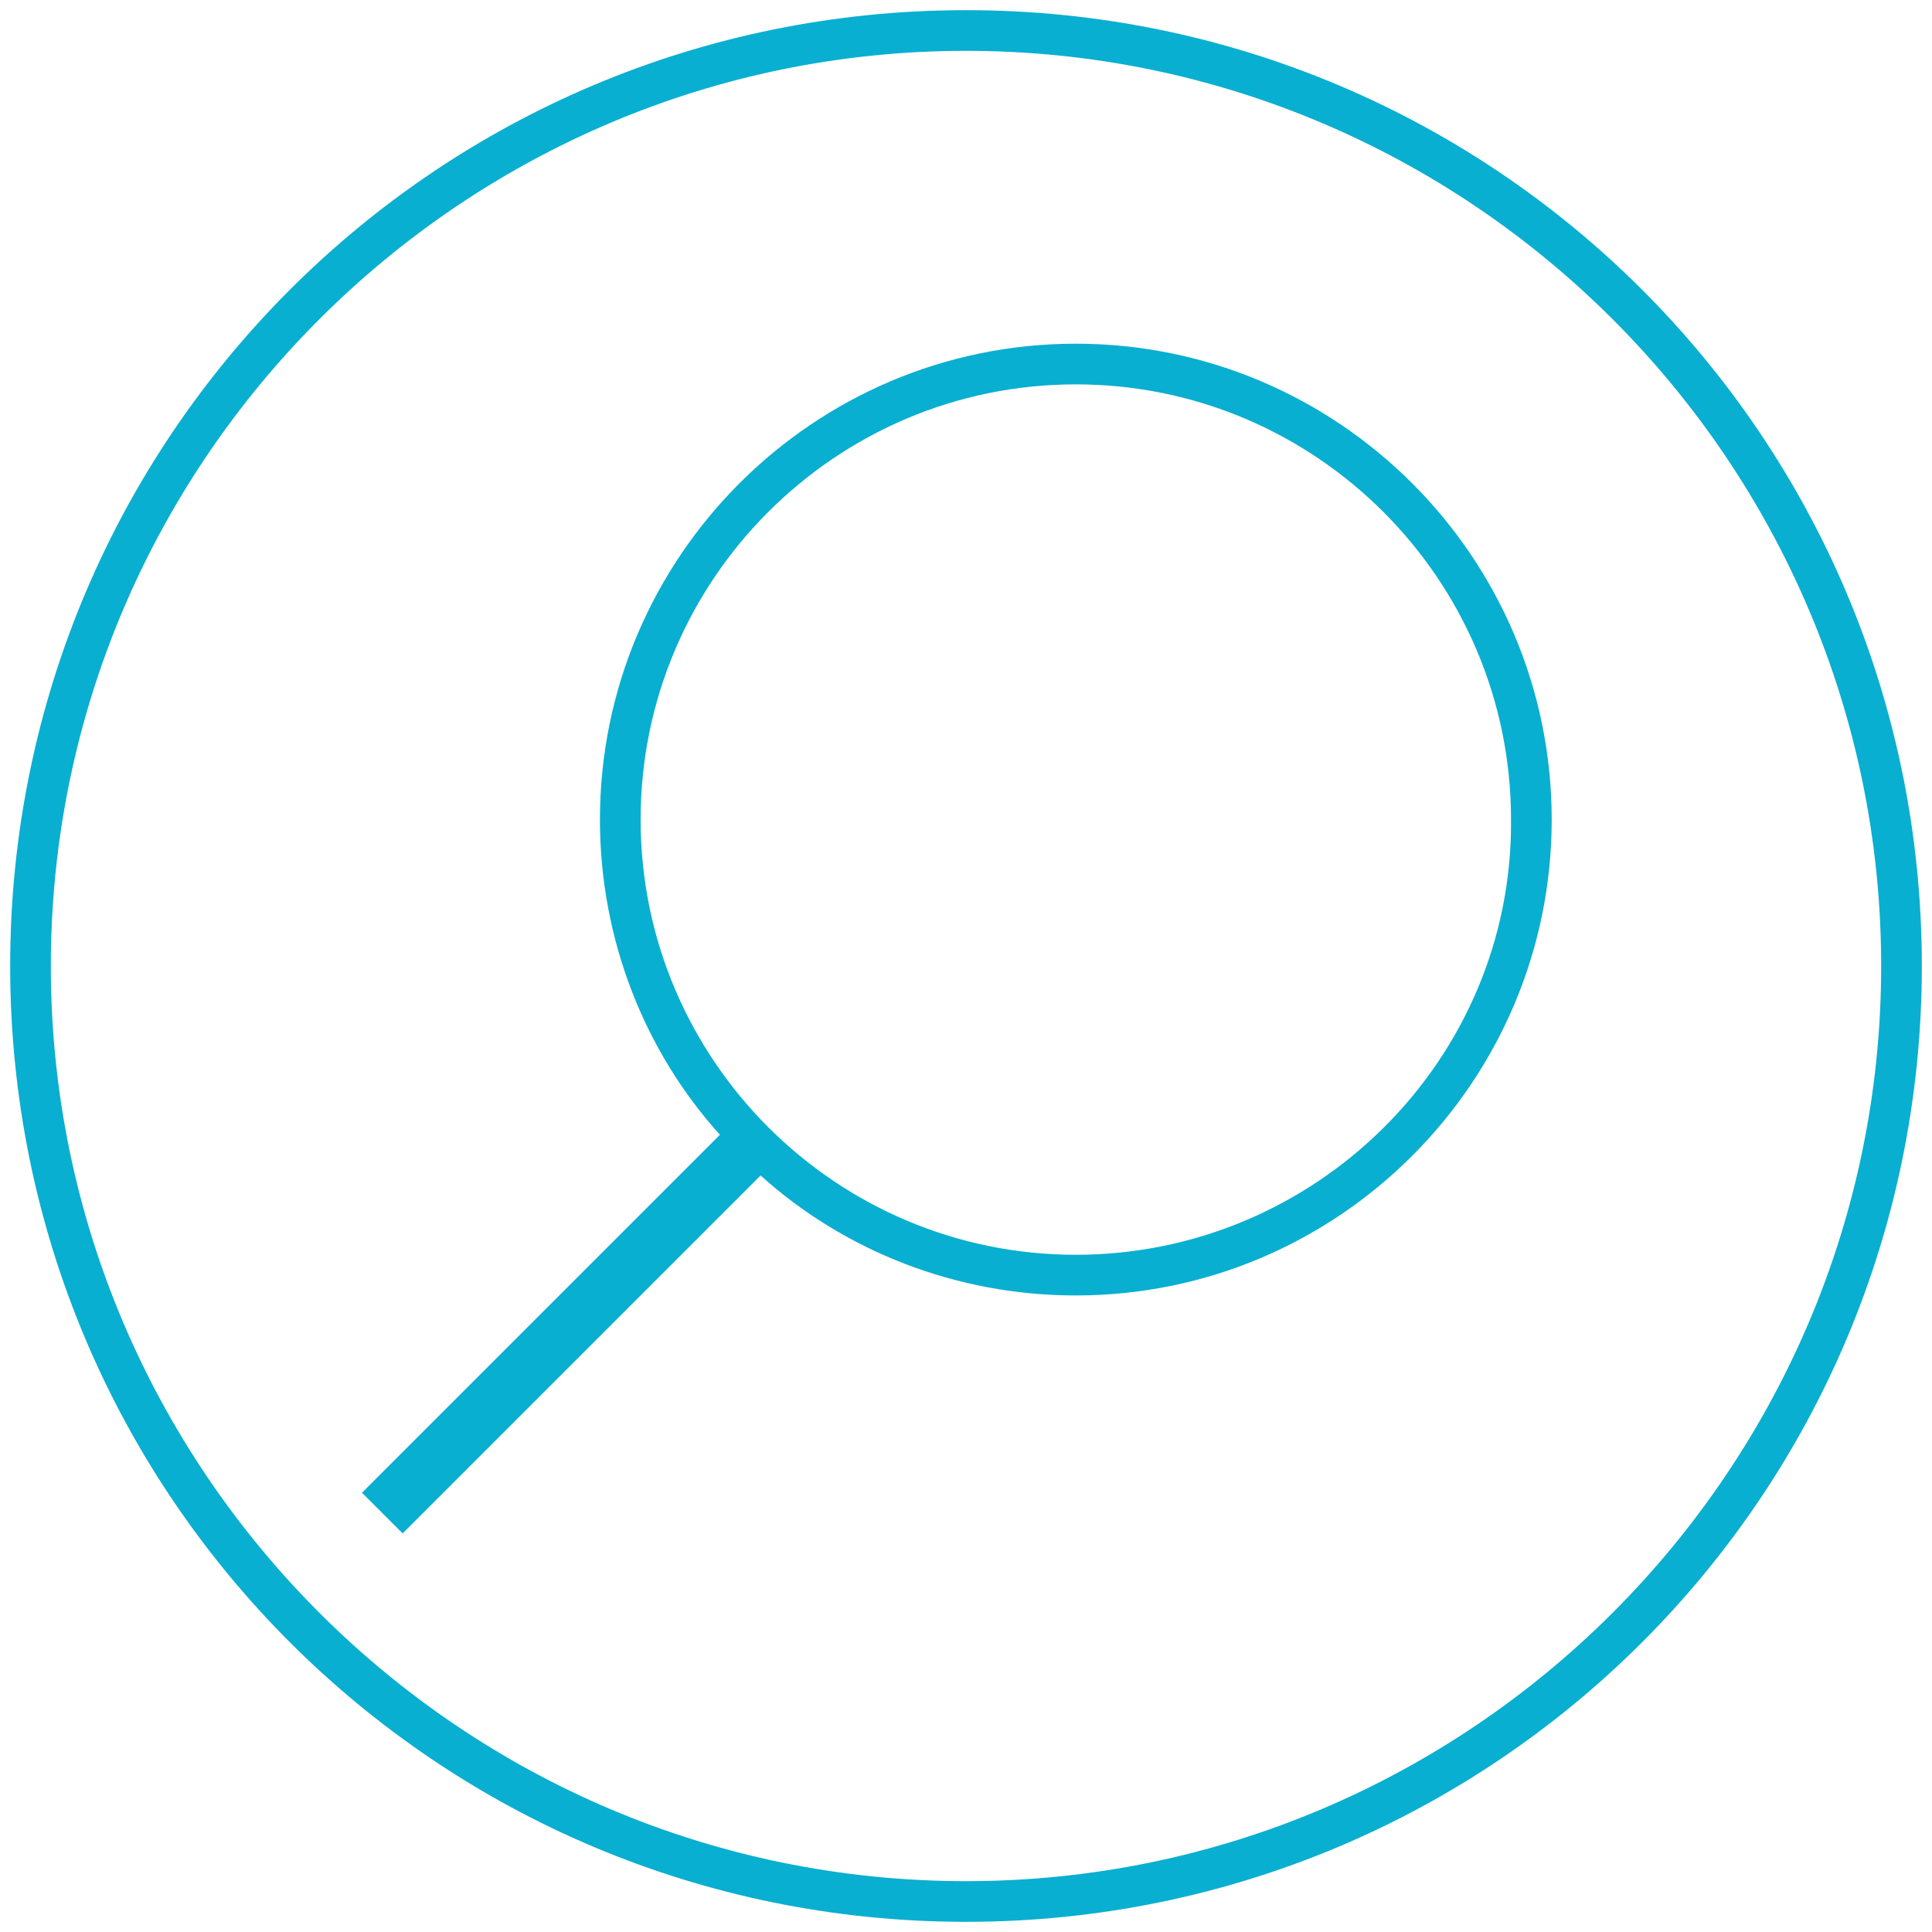
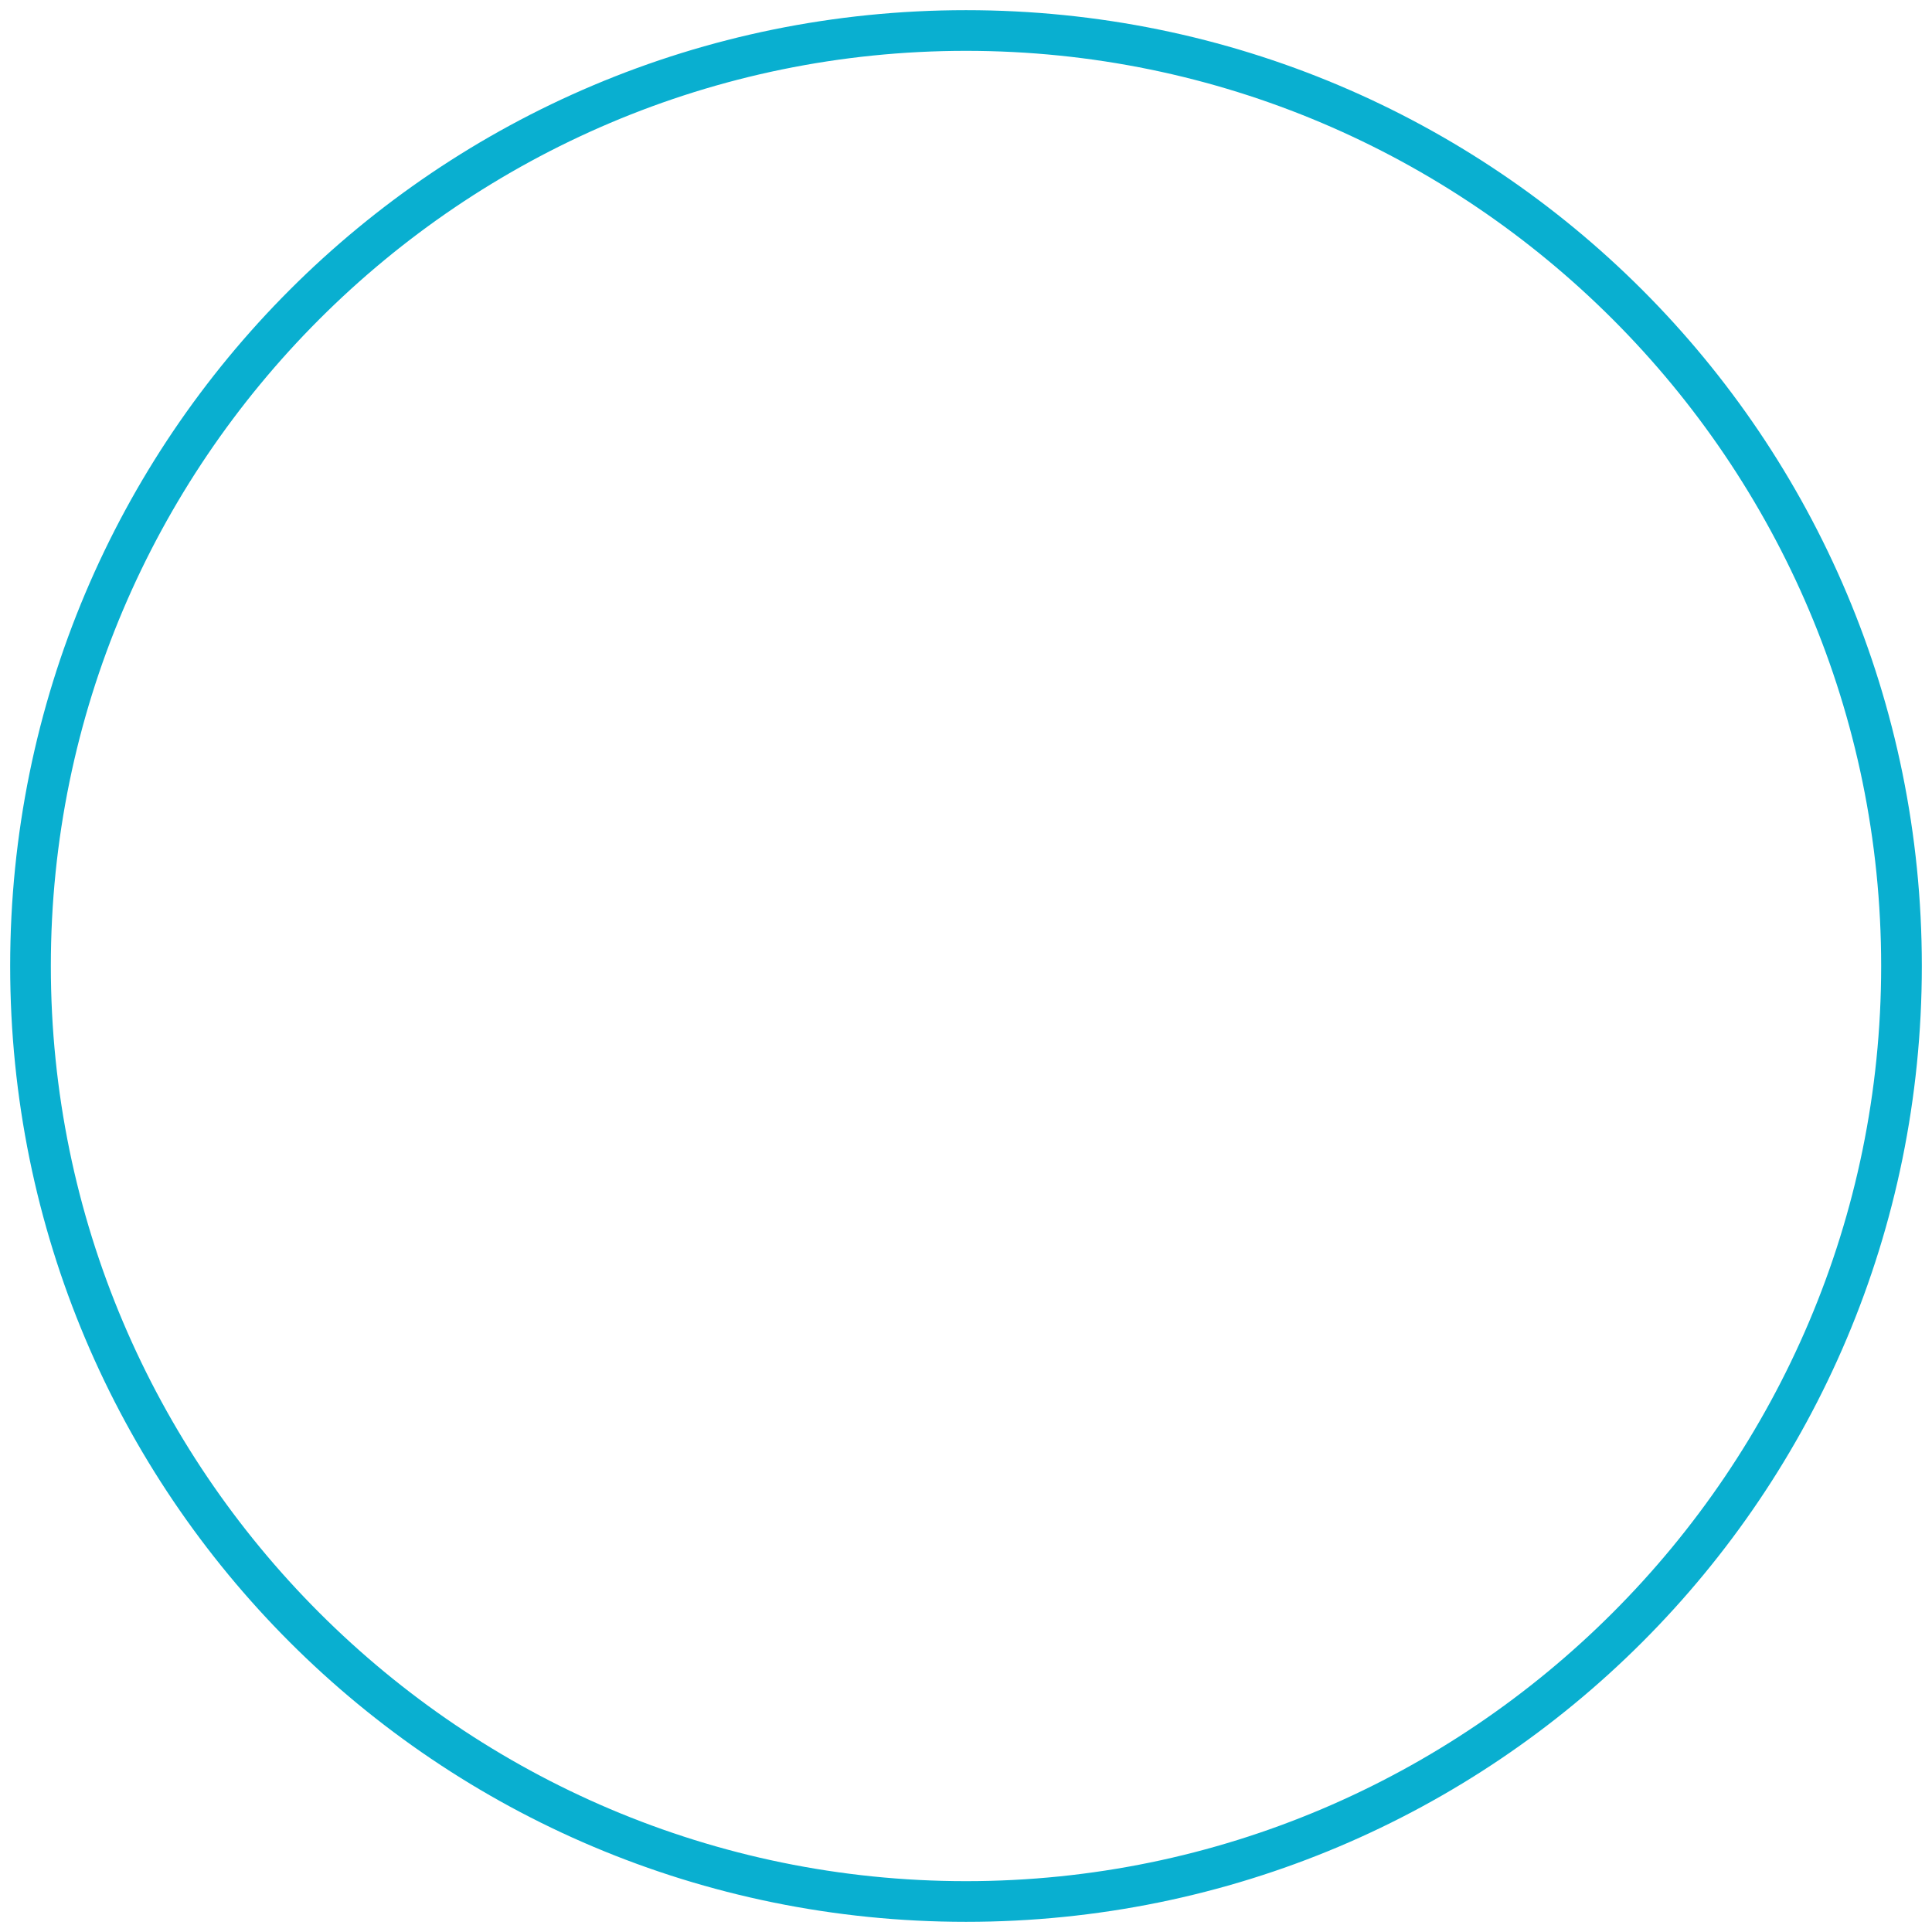
<svg xmlns="http://www.w3.org/2000/svg" version="1.1" id="Layer_1" x="0px" y="0px" width="95px" height="95px" viewBox="0 0 95 95" enable-background="new 0 0 95 95" xml:space="preserve">
  <g>
-     <path fill="#09AFD0" d="M52.9,16.9c-12.9,0-23.4,10.5-23.4,23.4c0,5.9,2.2,11.4,5.9,15.5L17.8,73.4l2,2l17.6-17.6   c4.1,3.7,9.6,5.9,15.5,5.9c12.9,0,23.4-10.5,23.4-23.4C76.3,27.4,65.8,16.9,52.9,16.9z M52.9,61.7c-11.8,0-21.4-9.6-21.4-21.4   c0-11.8,9.6-21.4,21.4-21.4s21.4,9.6,21.4,21.4C74.4,52.1,64.7,61.7,52.9,61.7z" />
    <path fill="#09AFD0" d="M47.5,0.5c-26,0-47,21-47,47c0,26,21,47,47,47c26,0,47-21,47-47C94.5,21.5,73.5,0.5,47.5,0.5z M47.5,92.5   c-24.8,0-45-20.2-45-45c0-24.8,20.2-45,45-45c24.8,0,45,20.2,45,45C92.5,72.3,72.3,92.5,47.5,92.5z" />
  </g>
</svg>